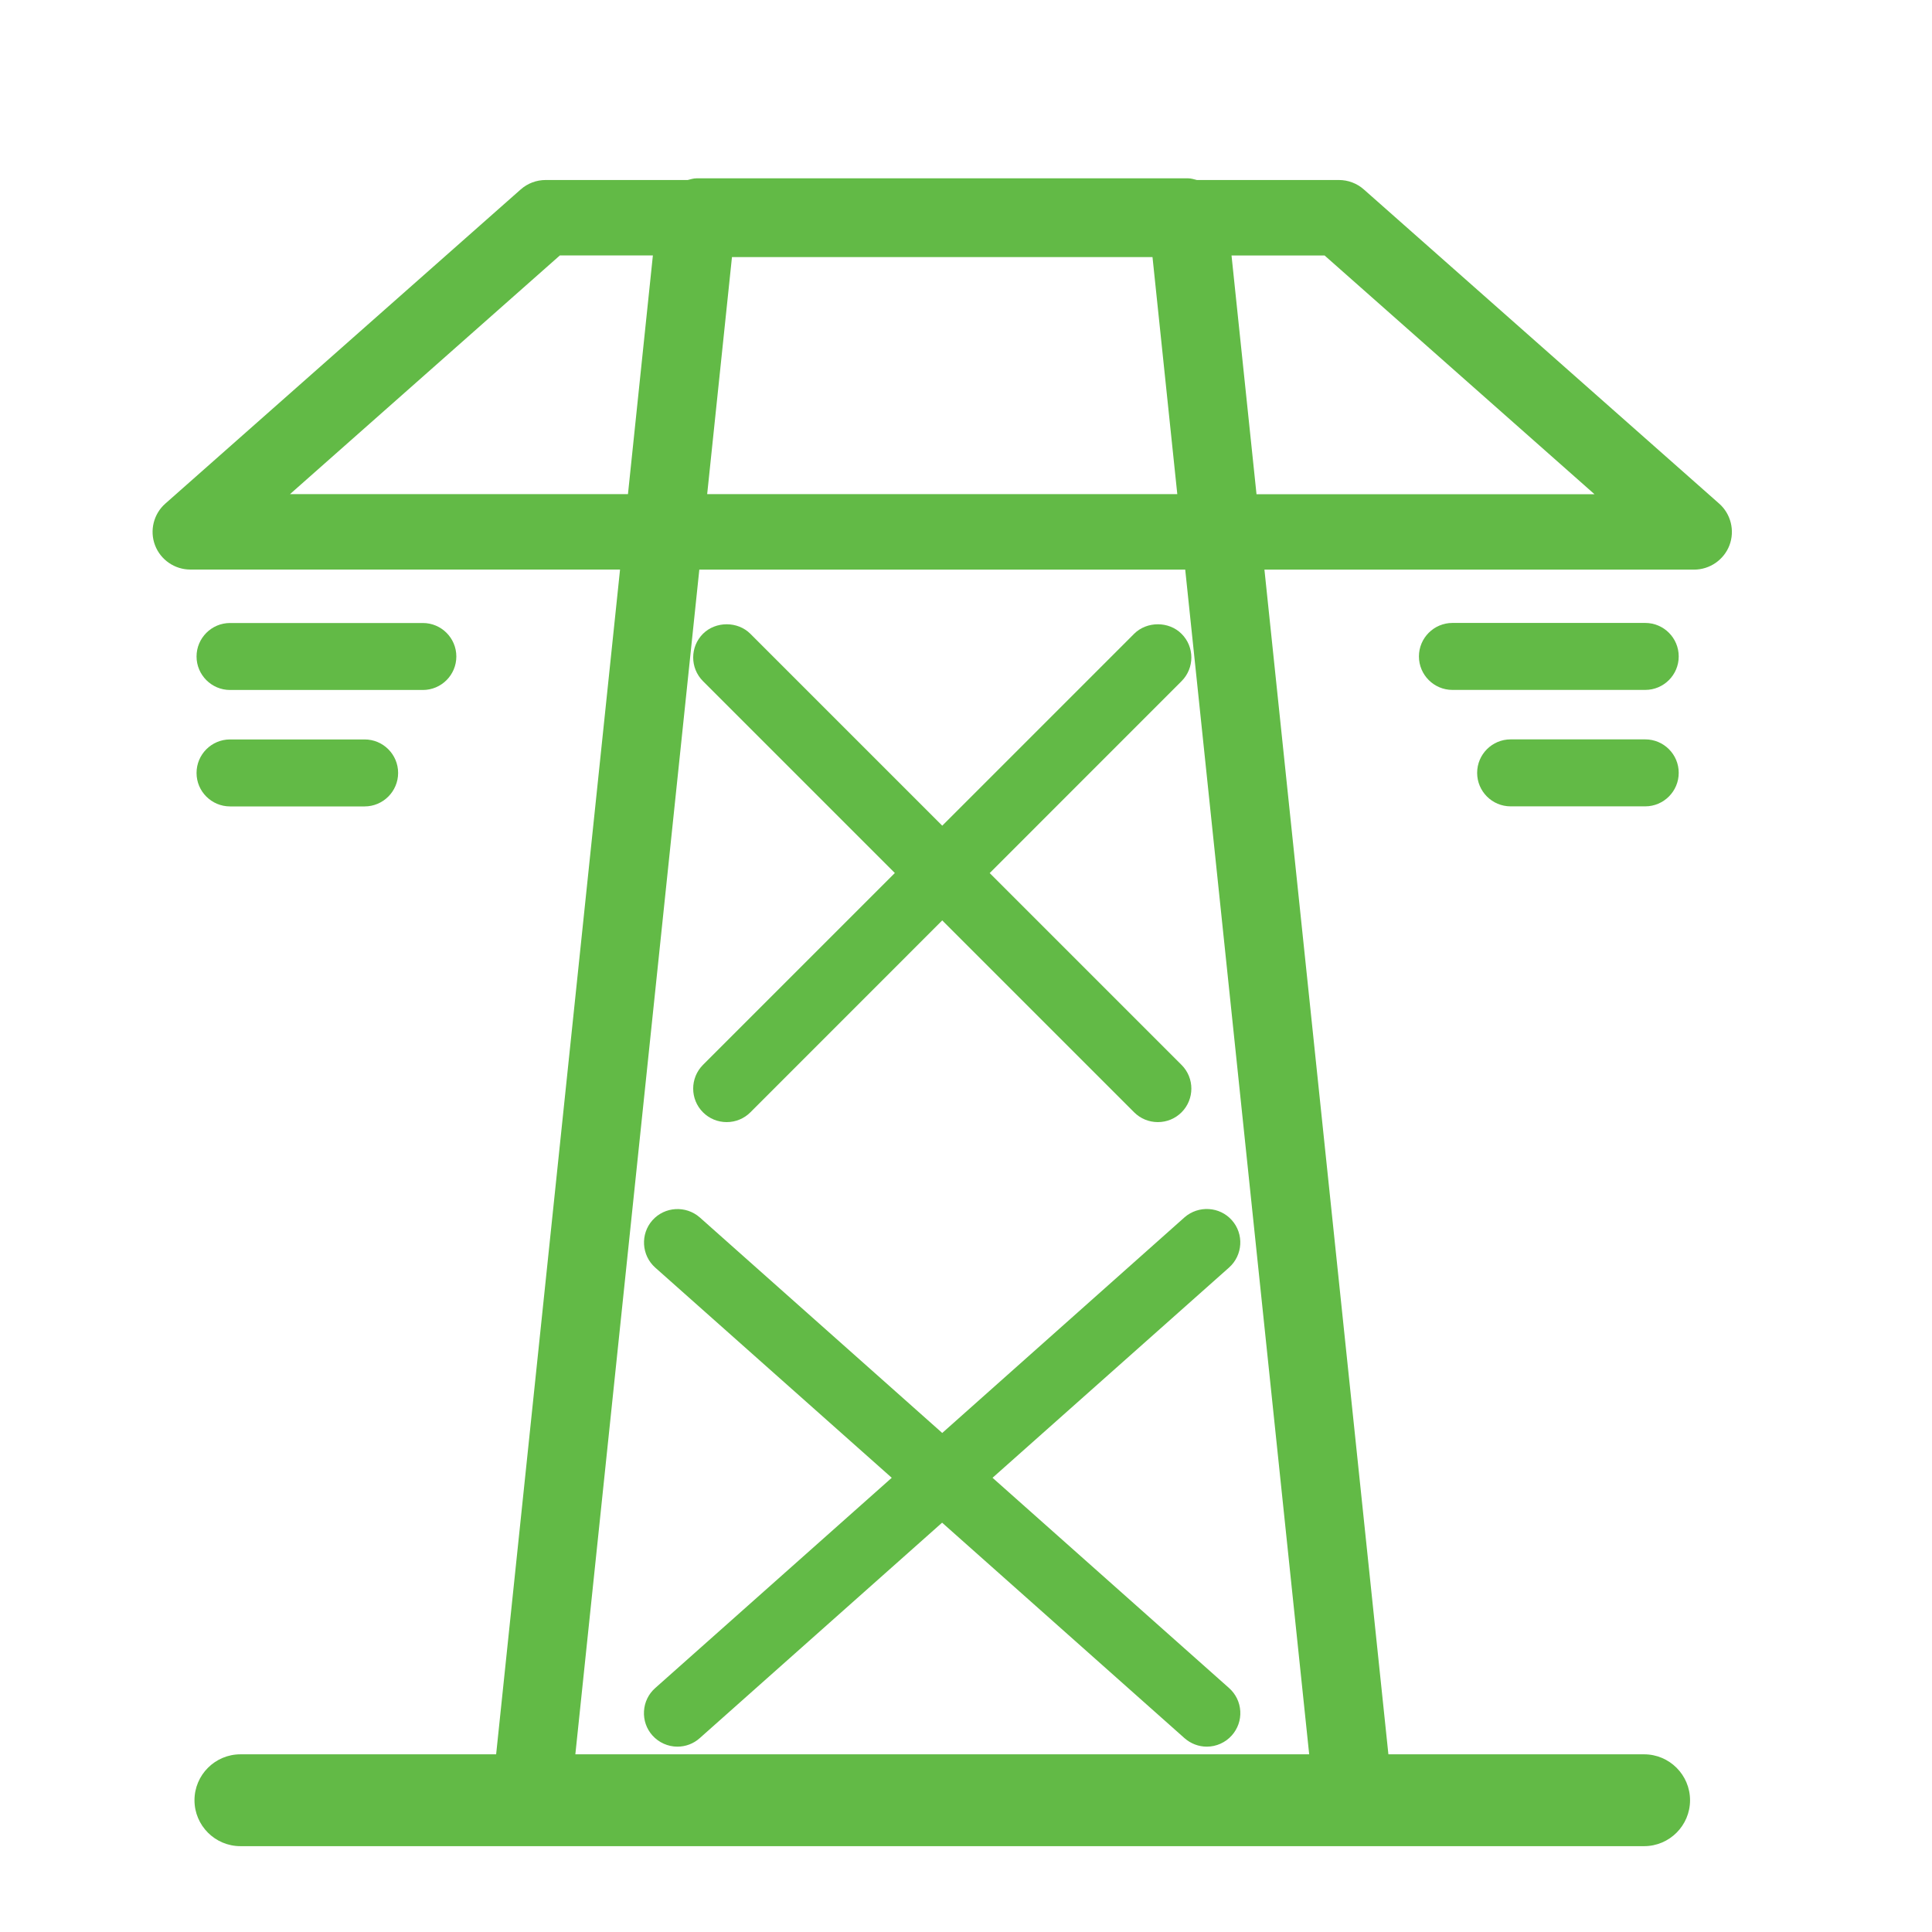
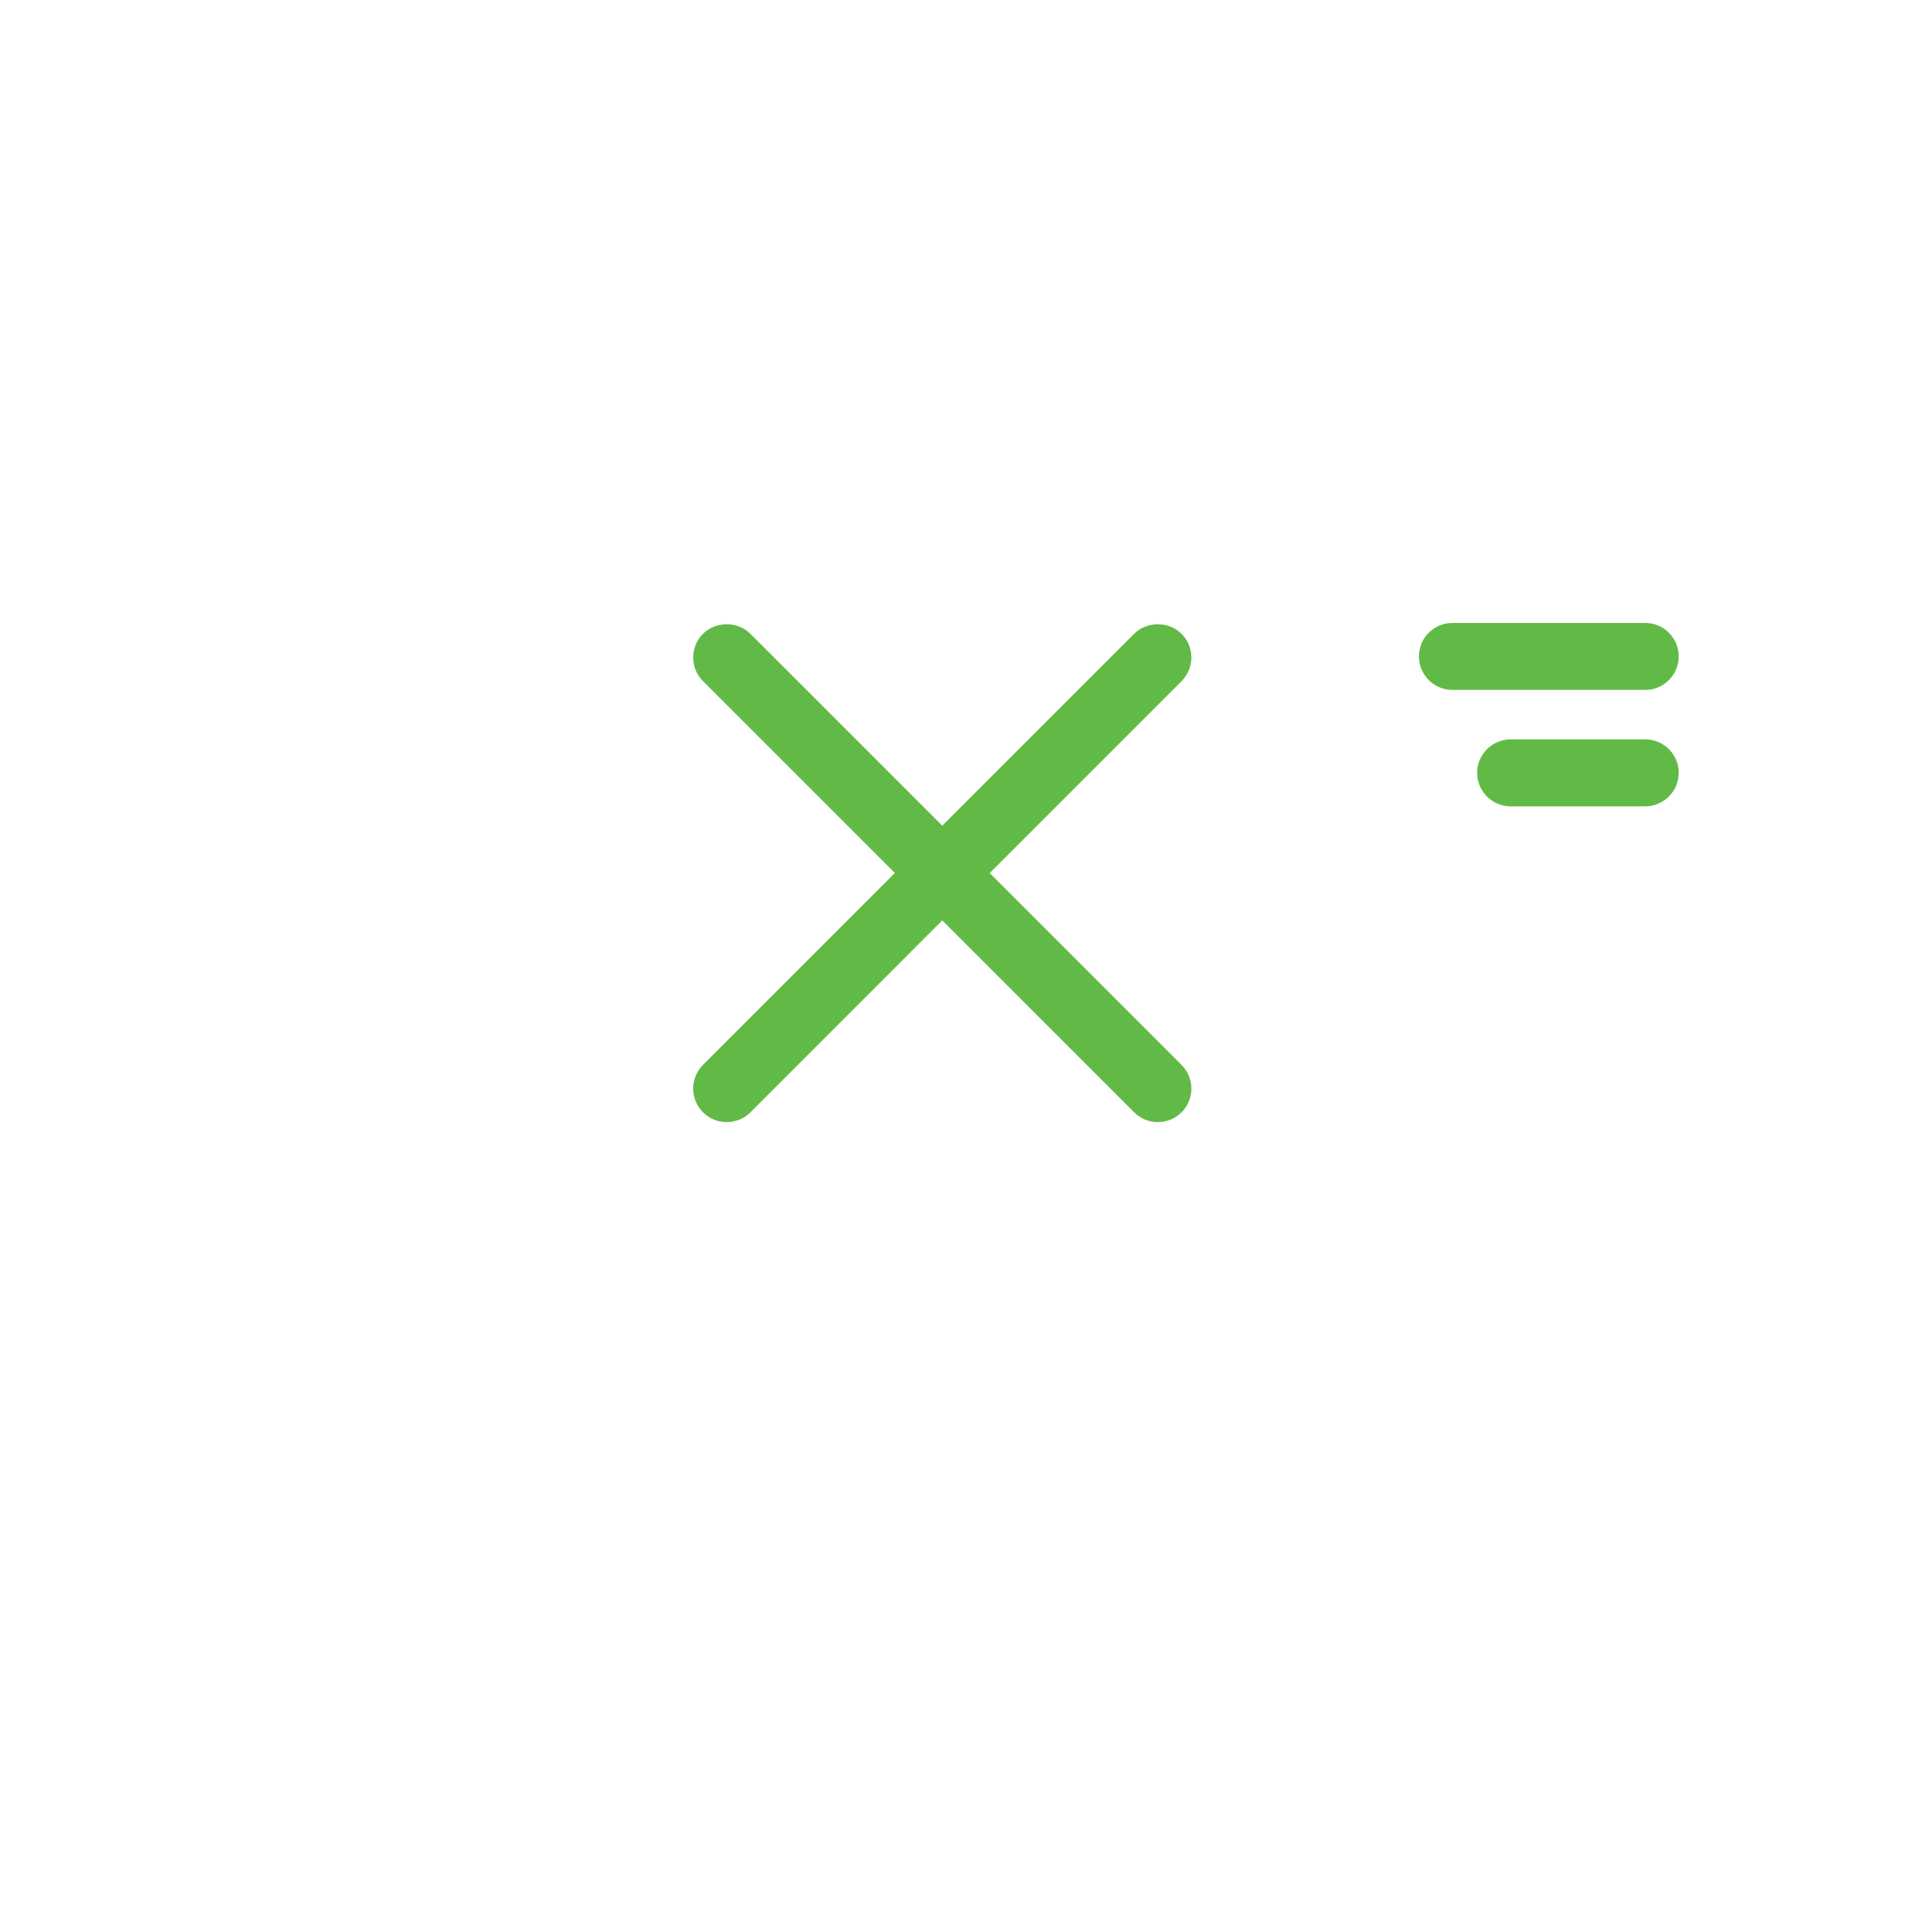
<svg xmlns="http://www.w3.org/2000/svg" version="1.1" id="Layer_1" x="0px" y="0px" viewBox="0 0 300 300" style="enable-background:new 0 0 300 300;" xml:space="preserve">
  <style type="text/css">
	.st0{fill:#62BA46;}
</style>
  <g>
-     <path class="st0" d="M266.95,78.2l-55.17-48.78c-1.07-0.95-2.45-1.47-3.88-1.47h-22.05c-0.45-0.11-0.89-0.26-1.37-0.26h-76.32   c-0.48,0-0.92,0.15-1.37,0.26H84.73c-1.43,0-2.81,0.52-3.88,1.47L25.67,78.2c-1.82,1.6-2.46,4.2-1.6,6.46   c0.86,2.27,3.06,3.78,5.48,3.78h66.73L77.04,272.41H37.33c-3.93,0-7.13,3.2-7.13,7.13s3.2,7.13,7.13,7.13H255.3   c3.93,0,7.13-3.2,7.13-7.13s-3.2-7.13-7.13-7.13h-39.71L196.34,88.45h66.73c2.42,0,4.62-1.52,5.48-3.78   C269.41,82.4,268.77,79.8,266.95,78.2z M89.34,272.41l19.25-183.96h75.45l19.25,183.96H89.34z M178.96,39.92l3.85,36.81h-73   l3.85-36.81H178.96z M97.51,76.73H45.03l41.91-37.07h14.44L97.51,76.73z M191.23,39.67h14.45l41.91,37.07h-52.48L191.23,39.67z" />
-     <path class="st0" d="M146.31,222.51l-37.65-33.47c-2.16-1.89-5.45-1.69-7.35,0.44c-1.9,2.14-1.71,5.44,0.43,7.35l36.73,32.64   l-36.73,32.65c-1.04,0.92-1.66,2.2-1.74,3.59c-0.08,1.39,0.38,2.73,1.3,3.76c0.99,1.11,2.41,1.75,3.89,1.75   c1.27,0,2.5-0.46,3.45-1.31l37.65-33.47l37.65,33.47c0.96,0.84,2.18,1.31,3.45,1.31c1.49,0,2.9-0.64,3.89-1.75   c0.92-1.04,1.39-2.37,1.31-3.76c-0.08-1.39-0.7-2.66-1.74-3.59l-36.73-32.65l36.73-32.65c2.14-1.91,2.34-5.21,0.43-7.35   c-1.89-2.13-5.19-2.33-7.35-0.44L146.31,222.51z" />
    <path class="st0" d="M109.16,172.72c0.98,0.98,2.29,1.52,3.68,1.52c1.39,0,2.7-0.54,3.68-1.52l29.79-29.8l29.8,29.8   c0.98,0.98,2.29,1.52,3.68,1.52c1.39,0,2.7-0.54,3.68-1.52c2.03-2.03,2.03-5.33,0-7.36l-29.79-29.79l29.79-29.8   c2.03-2.03,2.03-5.33,0-7.35c-1.97-1.98-5.39-1.97-7.36-0.01l-29.8,29.8l-29.79-29.79c-1.97-1.98-5.39-1.97-7.36-0.01   c-2.03,2.03-2.03,5.33,0,7.36l29.79,29.79l-29.79,29.79C107.13,167.39,107.13,170.69,109.16,172.72z" />
    <path class="st0" d="M255.47,96.73h-29.94c-2.87,0-5.2,2.34-5.2,5.2s2.33,5.2,5.2,5.2h29.94c2.87,0,5.2-2.33,5.2-5.2   S258.34,96.73,255.47,96.73z" />
    <path class="st0" d="M255.47,114.81h-20.9c-2.87,0-5.2,2.33-5.2,5.2c0,2.87,2.33,5.2,5.2,5.2h20.9c2.87,0,5.2-2.34,5.2-5.2   C260.68,117.14,258.34,114.81,255.47,114.81z" />
-     <path class="st0" d="M35.72,107.14h29.94c2.87,0,5.2-2.33,5.2-5.2s-2.33-5.2-5.2-5.2H35.72c-2.87,0-5.2,2.34-5.2,5.2   S32.85,107.14,35.72,107.14z" />
-     <path class="st0" d="M35.72,125.22h20.9c2.87,0,5.2-2.34,5.2-5.2c0-2.87-2.33-5.2-5.2-5.2h-20.9c-2.87,0-5.2,2.33-5.2,5.2   C30.51,122.88,32.85,125.22,35.72,125.22z" />
  </g>
</svg>